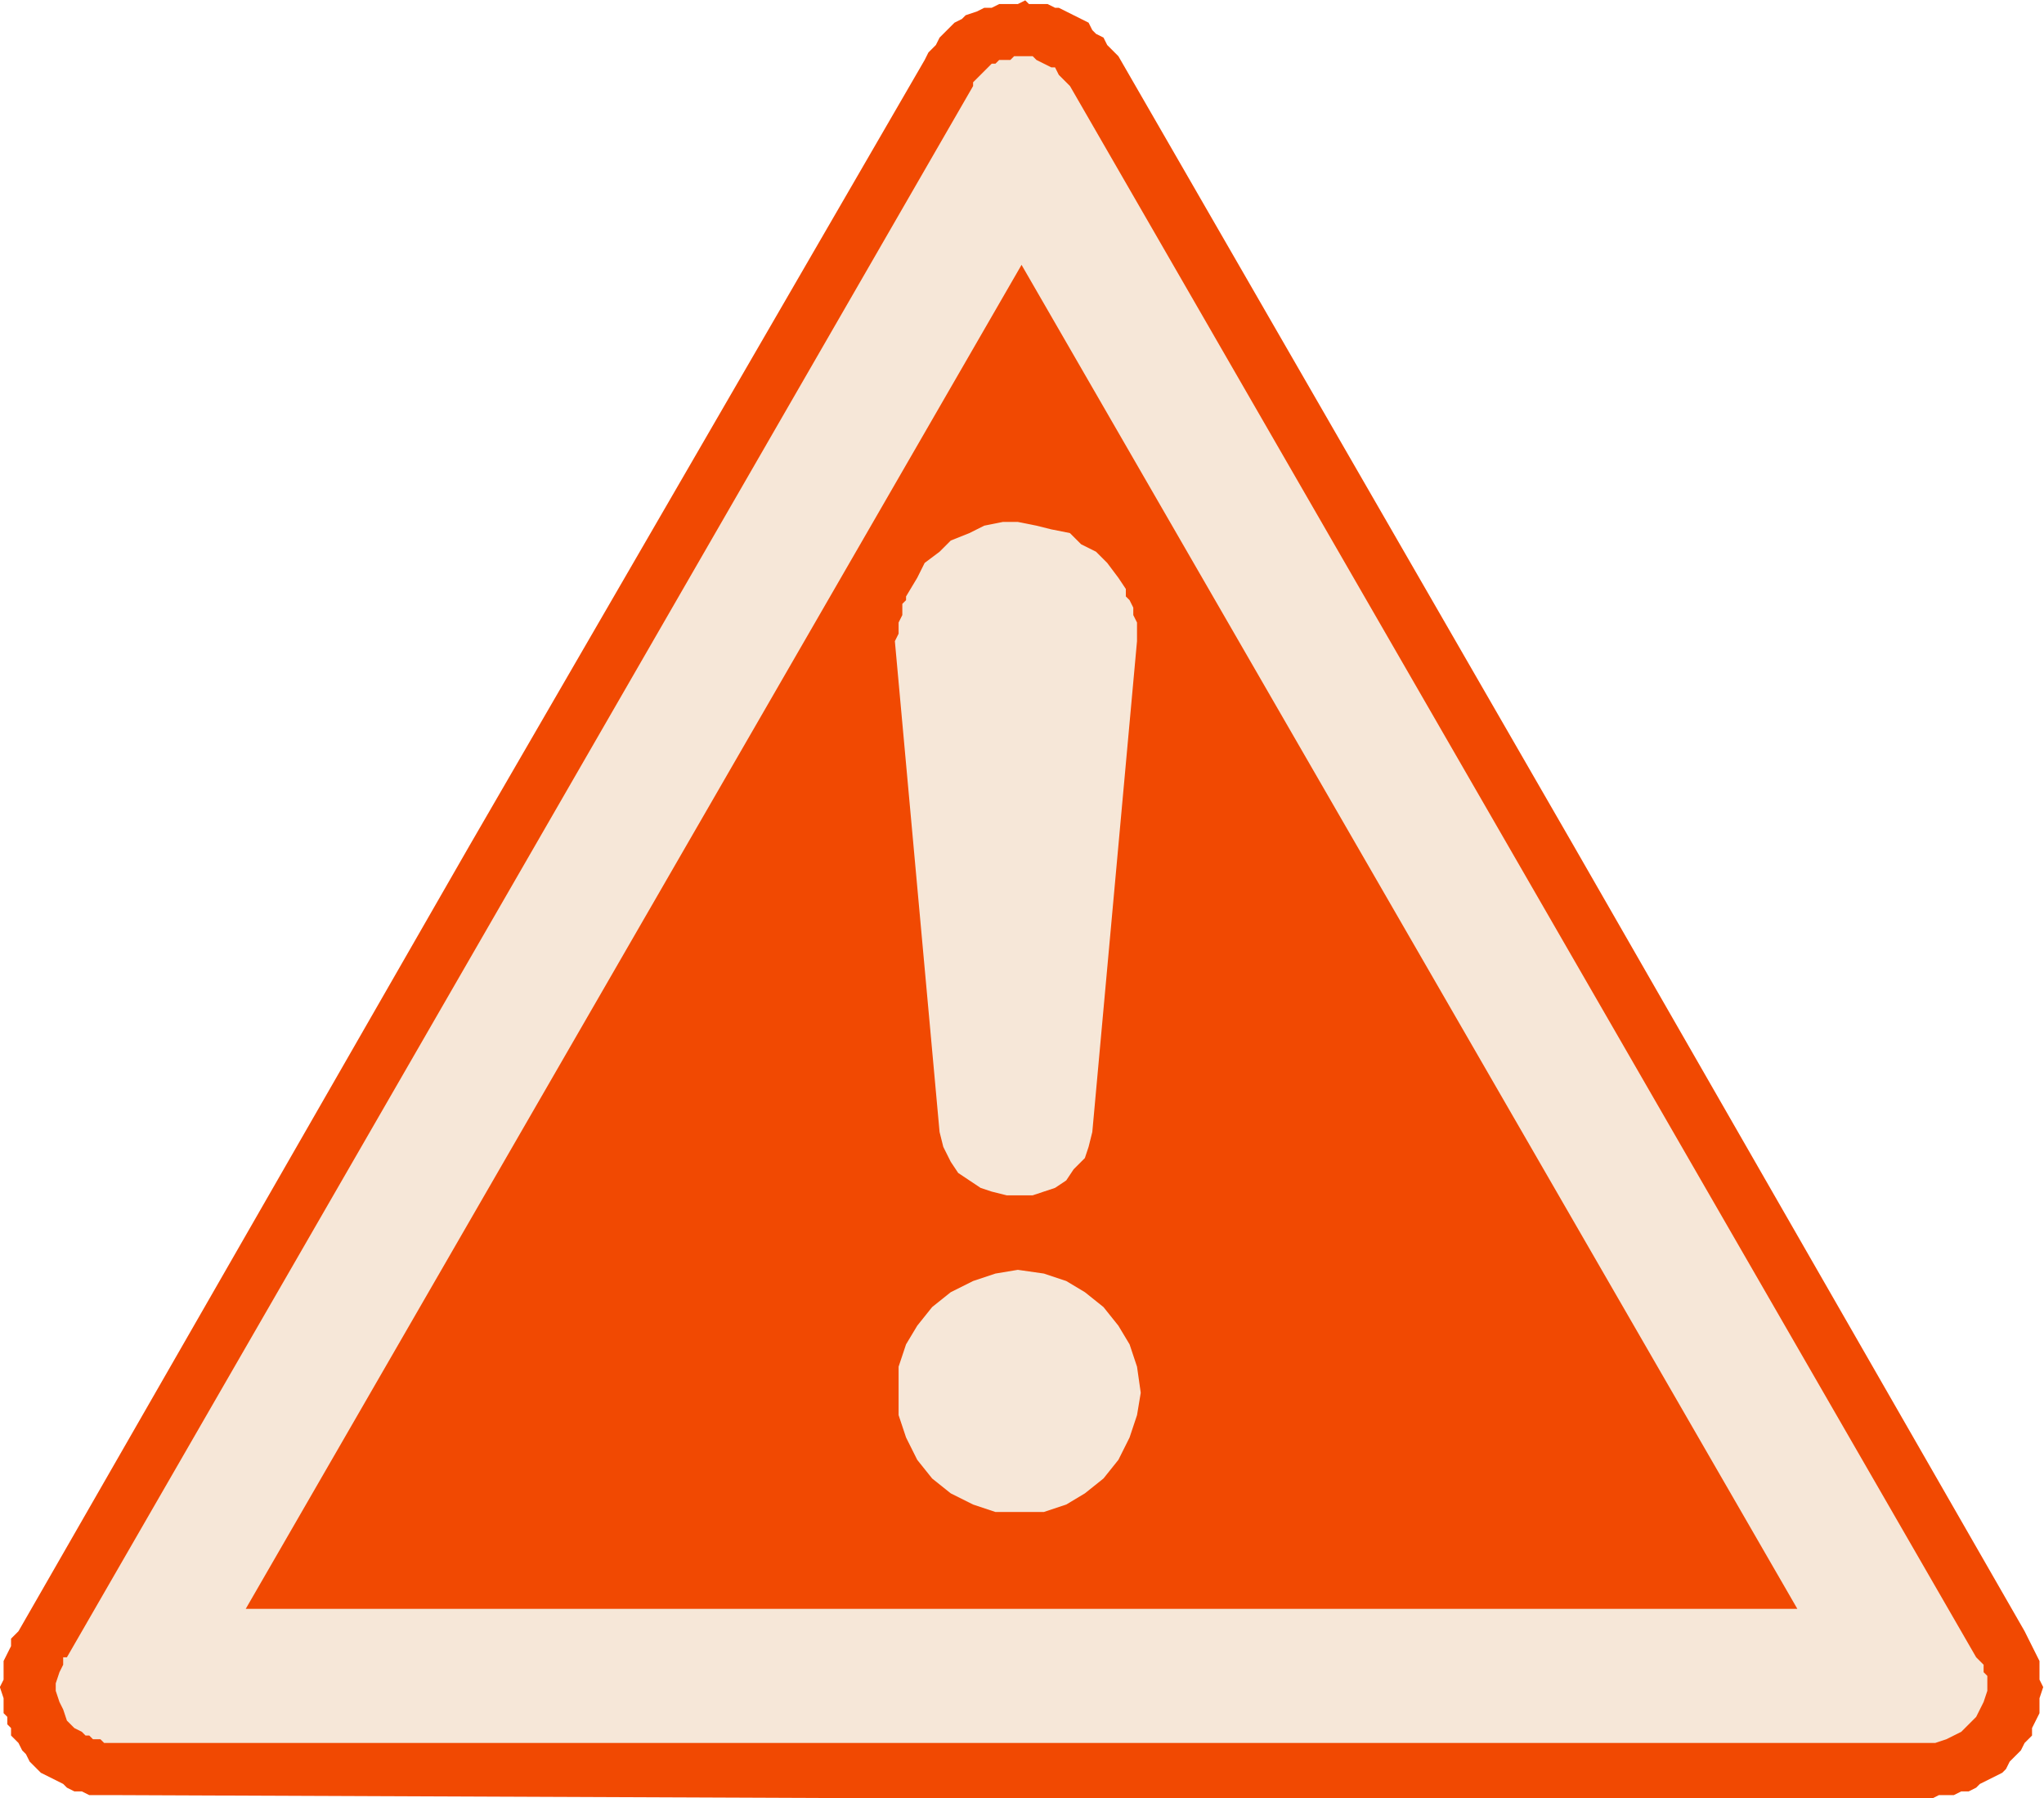
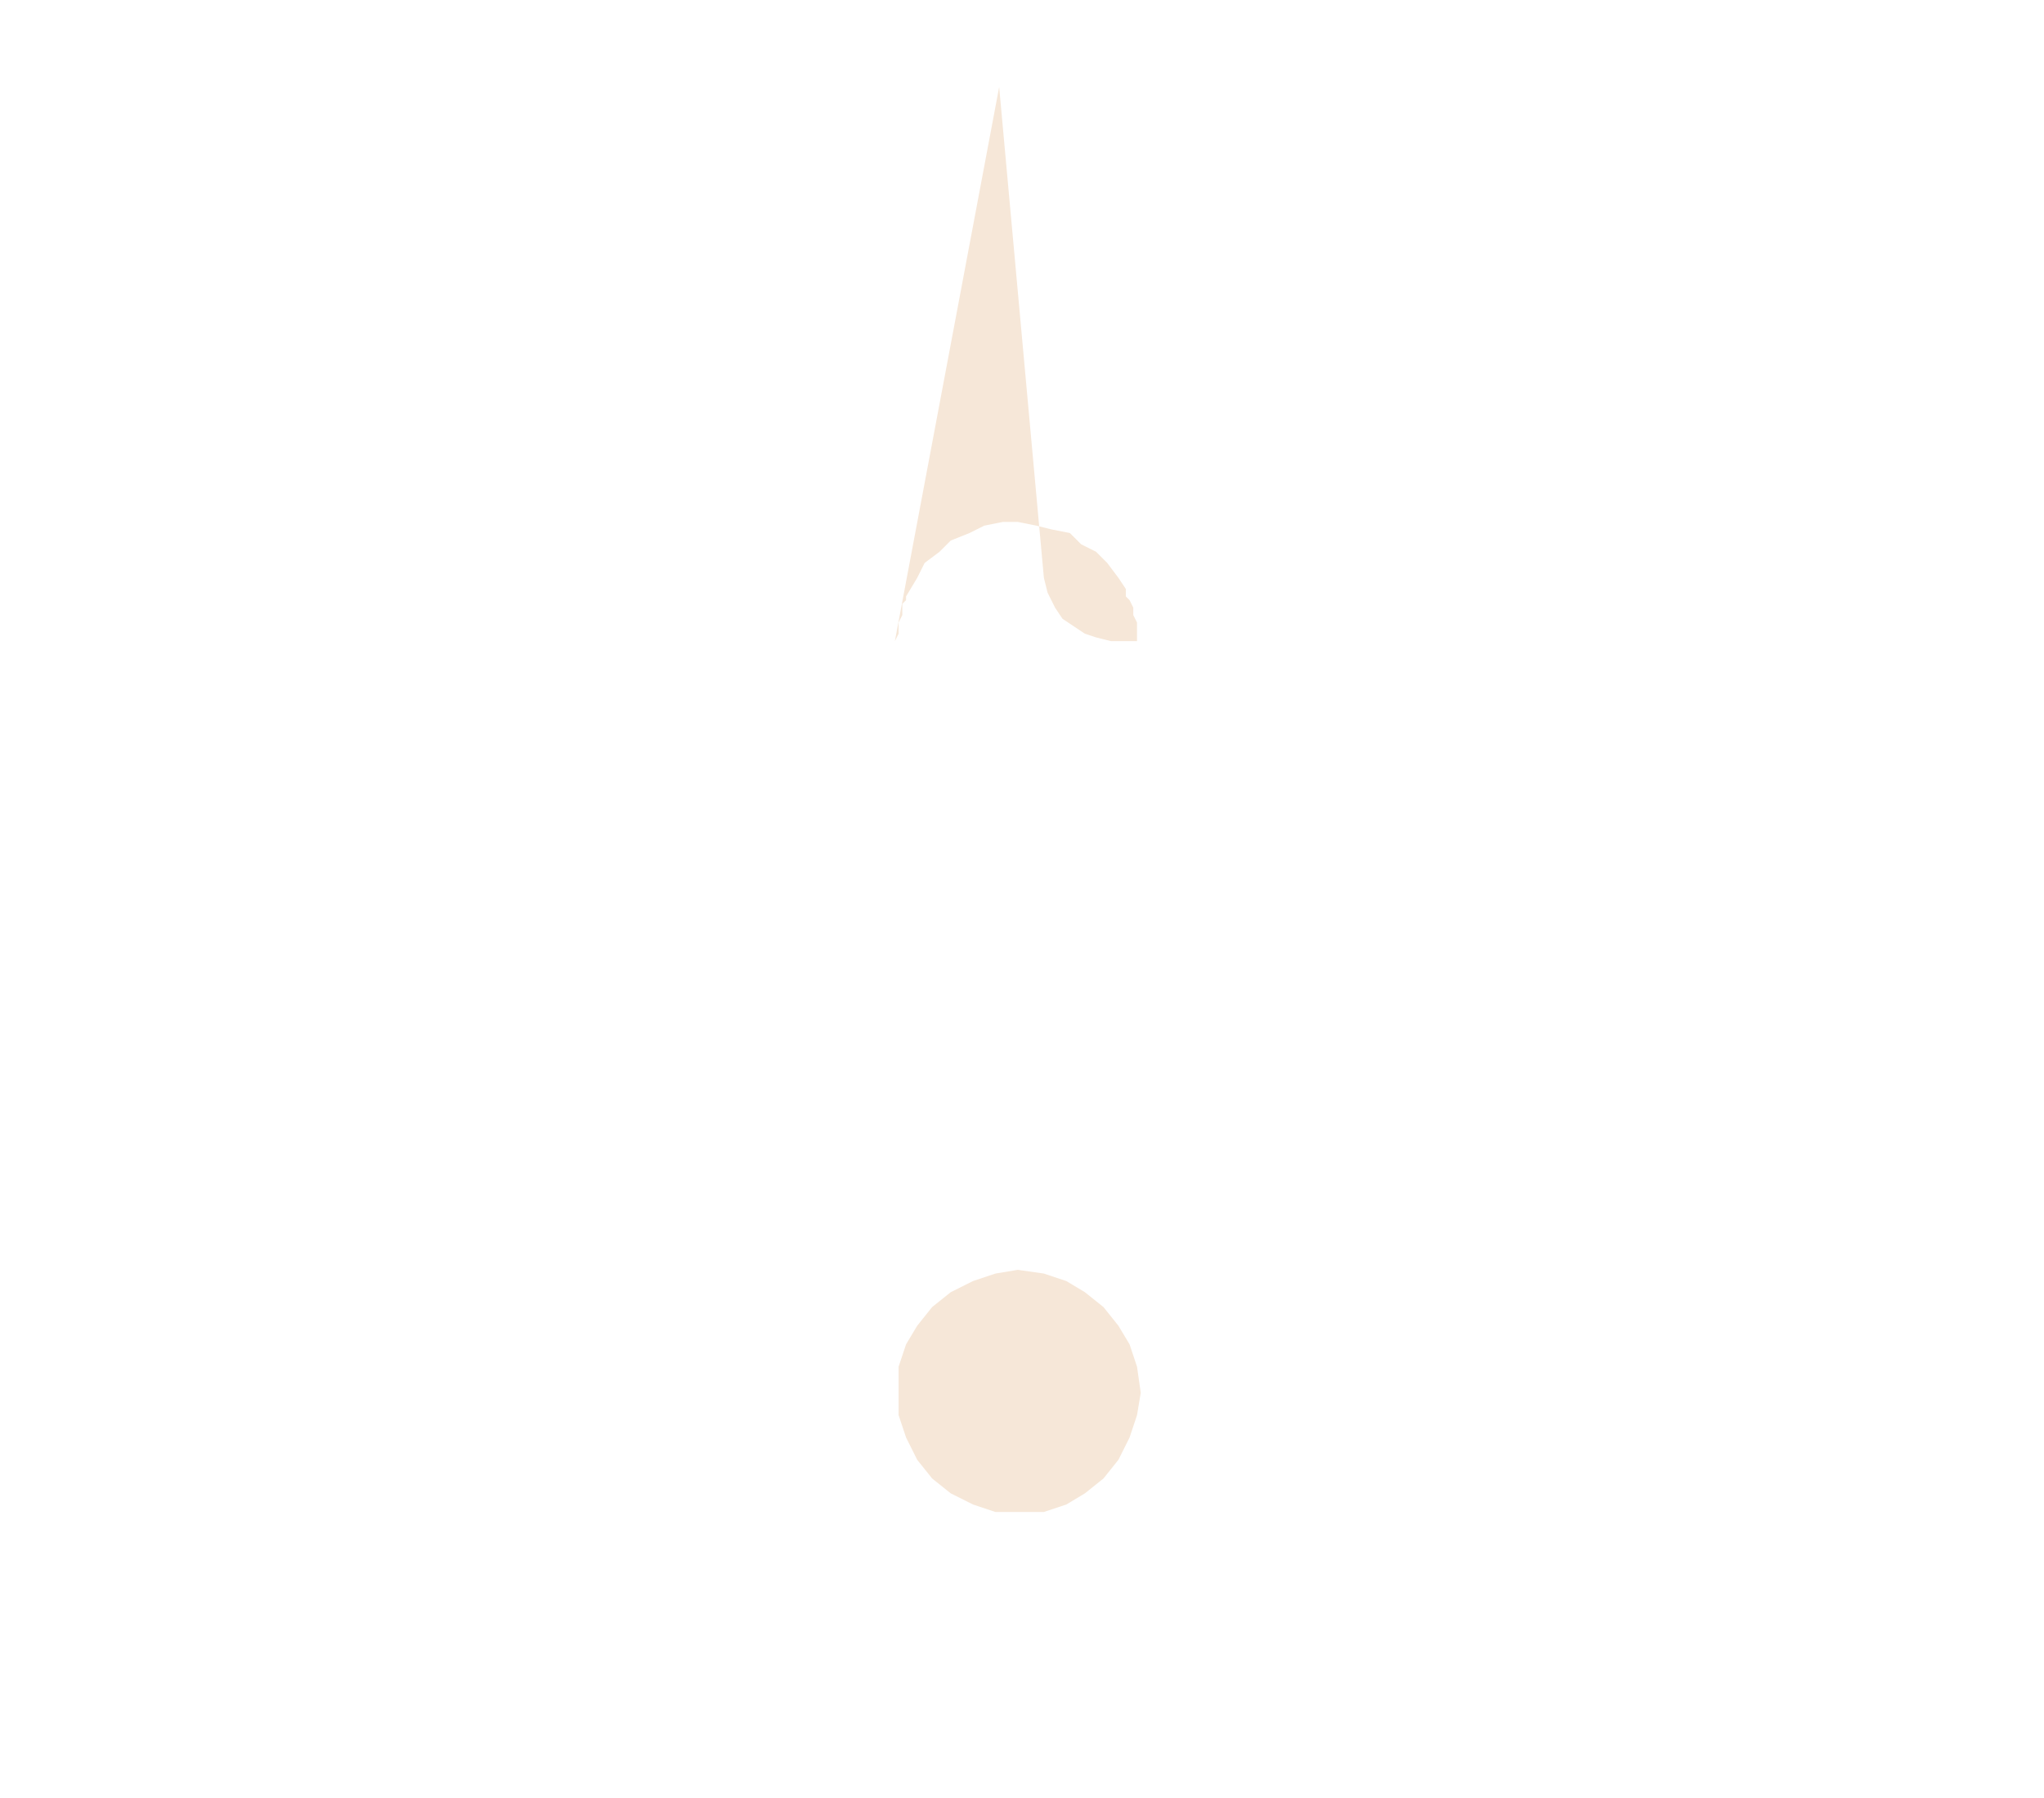
<svg xmlns="http://www.w3.org/2000/svg" fill="#000000" height="144.8" preserveAspectRatio="xMidYMid meet" version="1" viewBox="3.6 11.7 164.6 144.8" width="164.6" zoomAndPan="magnify">
  <g fill-rule="evenodd">
    <g id="change1_1">
-       <path d="m86.163,894.087 .3.3h1.5l.6.3h.3l.6.3 .6.3 .6.3 .6.3 .3.6 .3.3 .6.3 .3.6 .3.3 .6.6 36.675,63.6 36.3,63.225 .3.6 .6,1.2 .3.6v1.5l.3.6-.3.9v1.2l-.3.6-.3.6v.6l-.3.3-.3.3-.3.6-.3.3-.3.3-.3.3-.3.6-.3.3-.6.3-.6.3-.6.3-.3.3-.6.3h-.6l-.6.3h-1.2l-.6.3h-73.275l-72.975-.3h-2.1l-.6-.3h-.6l-.6-.3-.3-.3-.6-.3-.6-.3-.6-.3-.6-.6-.3-.3-.3-.6-.3-.3-.3-.6-.3-.3-.3-.3v-.6l-.3-.3v-.6l-.3-.3v-1.2l-.3-.9 .3-.6v-1.5l.6-1.2v-.6l.6-.6 36.3-63.225 36.675-63.3 .3-.6 .6-.6 .3-.6 .3-.3 .6-.6 .3-.3 .6-.3 .3-.3 .9-.3 .6-.3h.6l.6-.3h1.5l.6-.3" fill="#f14902" transform="translate(0 -882.36)" />
-     </g>
+       </g>
    <g id="change2_1">
-       <path d="m86.763,898.587 .3.3 .6.3 .6.3h.3l.3.6 .3.3 .6.6 72.975,126.525 .3.3 .3.3v.6l.3.3v1.2l-.3.9-.3.6-.3.6-.6.6-.6.6-.6.3-.6.3-.9.3h-147.45l-.3-.3h-.6l-.3-.3h-.3l-.3-.3-.6-.3-.6-.6-.3-.9-.3-.6-.3-.9v-.6l.3-.9 .3-.6v-.6h.3l72.975-126.525v-.3l.3-.3 .3-.3 .6-.6 .3-.3h.3l.3-.3h.9l.3-.3h1.5zm61.575,125.025h-124.95l62.475-108.225 62.475,108.225" fill="#f6e7d8" transform="translate(0 -882.36)" />
-     </g>
+       </g>
    <g id="change2_2">
-       <path d="m75.663,945.687 .3-.6v-.9l.3-.6v-.9l.3-.3v-.3l.9-1.5 .6-1.2 1.2-.9 .9-.9 1.5-.6 1.2-.6 1.5-.3h1.2l1.5.3 1.2.3 1.5.3 .9.9 1.2.6 .9.9 .9,1.2 .6.9v.6l.3.3 .3.6v.6l.3.6v1.5l-3.6,39.525-.3,1.2-.3.9-.9.9-.6.9-.9.6-.9.3-.9.3h-2.1l-1.2-.3-.9-.3-1.8-1.2-.6-.9-.6-1.2-.3-1.2-3.6-39.525zm9.9,50.625 2.1.3 1.8.6 1.5.9 1.5,1.2 1.2,1.5 .9,1.5 .6,1.8 .3,2.1-.3,1.8-.6,1.8-.9,1.8-1.2,1.5-1.5,1.2-1.5.9-1.8.6h-3.9l-1.8-.6-1.8-.9-1.5-1.2-1.2-1.5-.9-1.8-.6-1.8v-3.9l.6-1.8 .9-1.5 1.2-1.5 1.5-1.2 1.8-.9 1.8-.6 1.8-.3" fill="#f6e7d8" transform="translate(0 -882.36)" />
+       <path d="m75.663,945.687 .3-.6v-.9l.3-.6v-.9l.3-.3v-.3l.9-1.5 .6-1.2 1.2-.9 .9-.9 1.5-.6 1.2-.6 1.5-.3h1.2l1.5.3 1.2.3 1.5.3 .9.9 1.2.6 .9.9 .9,1.2 .6.9v.6l.3.3 .3.6v.6l.3.6v1.5h-2.1l-1.2-.3-.9-.3-1.8-1.2-.6-.9-.6-1.2-.3-1.2-3.6-39.525zm9.9,50.625 2.1.3 1.8.6 1.5.9 1.5,1.2 1.2,1.5 .9,1.5 .6,1.8 .3,2.1-.3,1.8-.6,1.8-.9,1.8-1.2,1.5-1.5,1.2-1.5.9-1.8.6h-3.9l-1.8-.6-1.8-.9-1.5-1.2-1.2-1.5-.9-1.8-.6-1.8v-3.9l.6-1.8 .9-1.5 1.2-1.5 1.5-1.2 1.8-.9 1.8-.6 1.8-.3" fill="#f6e7d8" transform="translate(0 -882.36)" />
    </g>
  </g>
</svg>